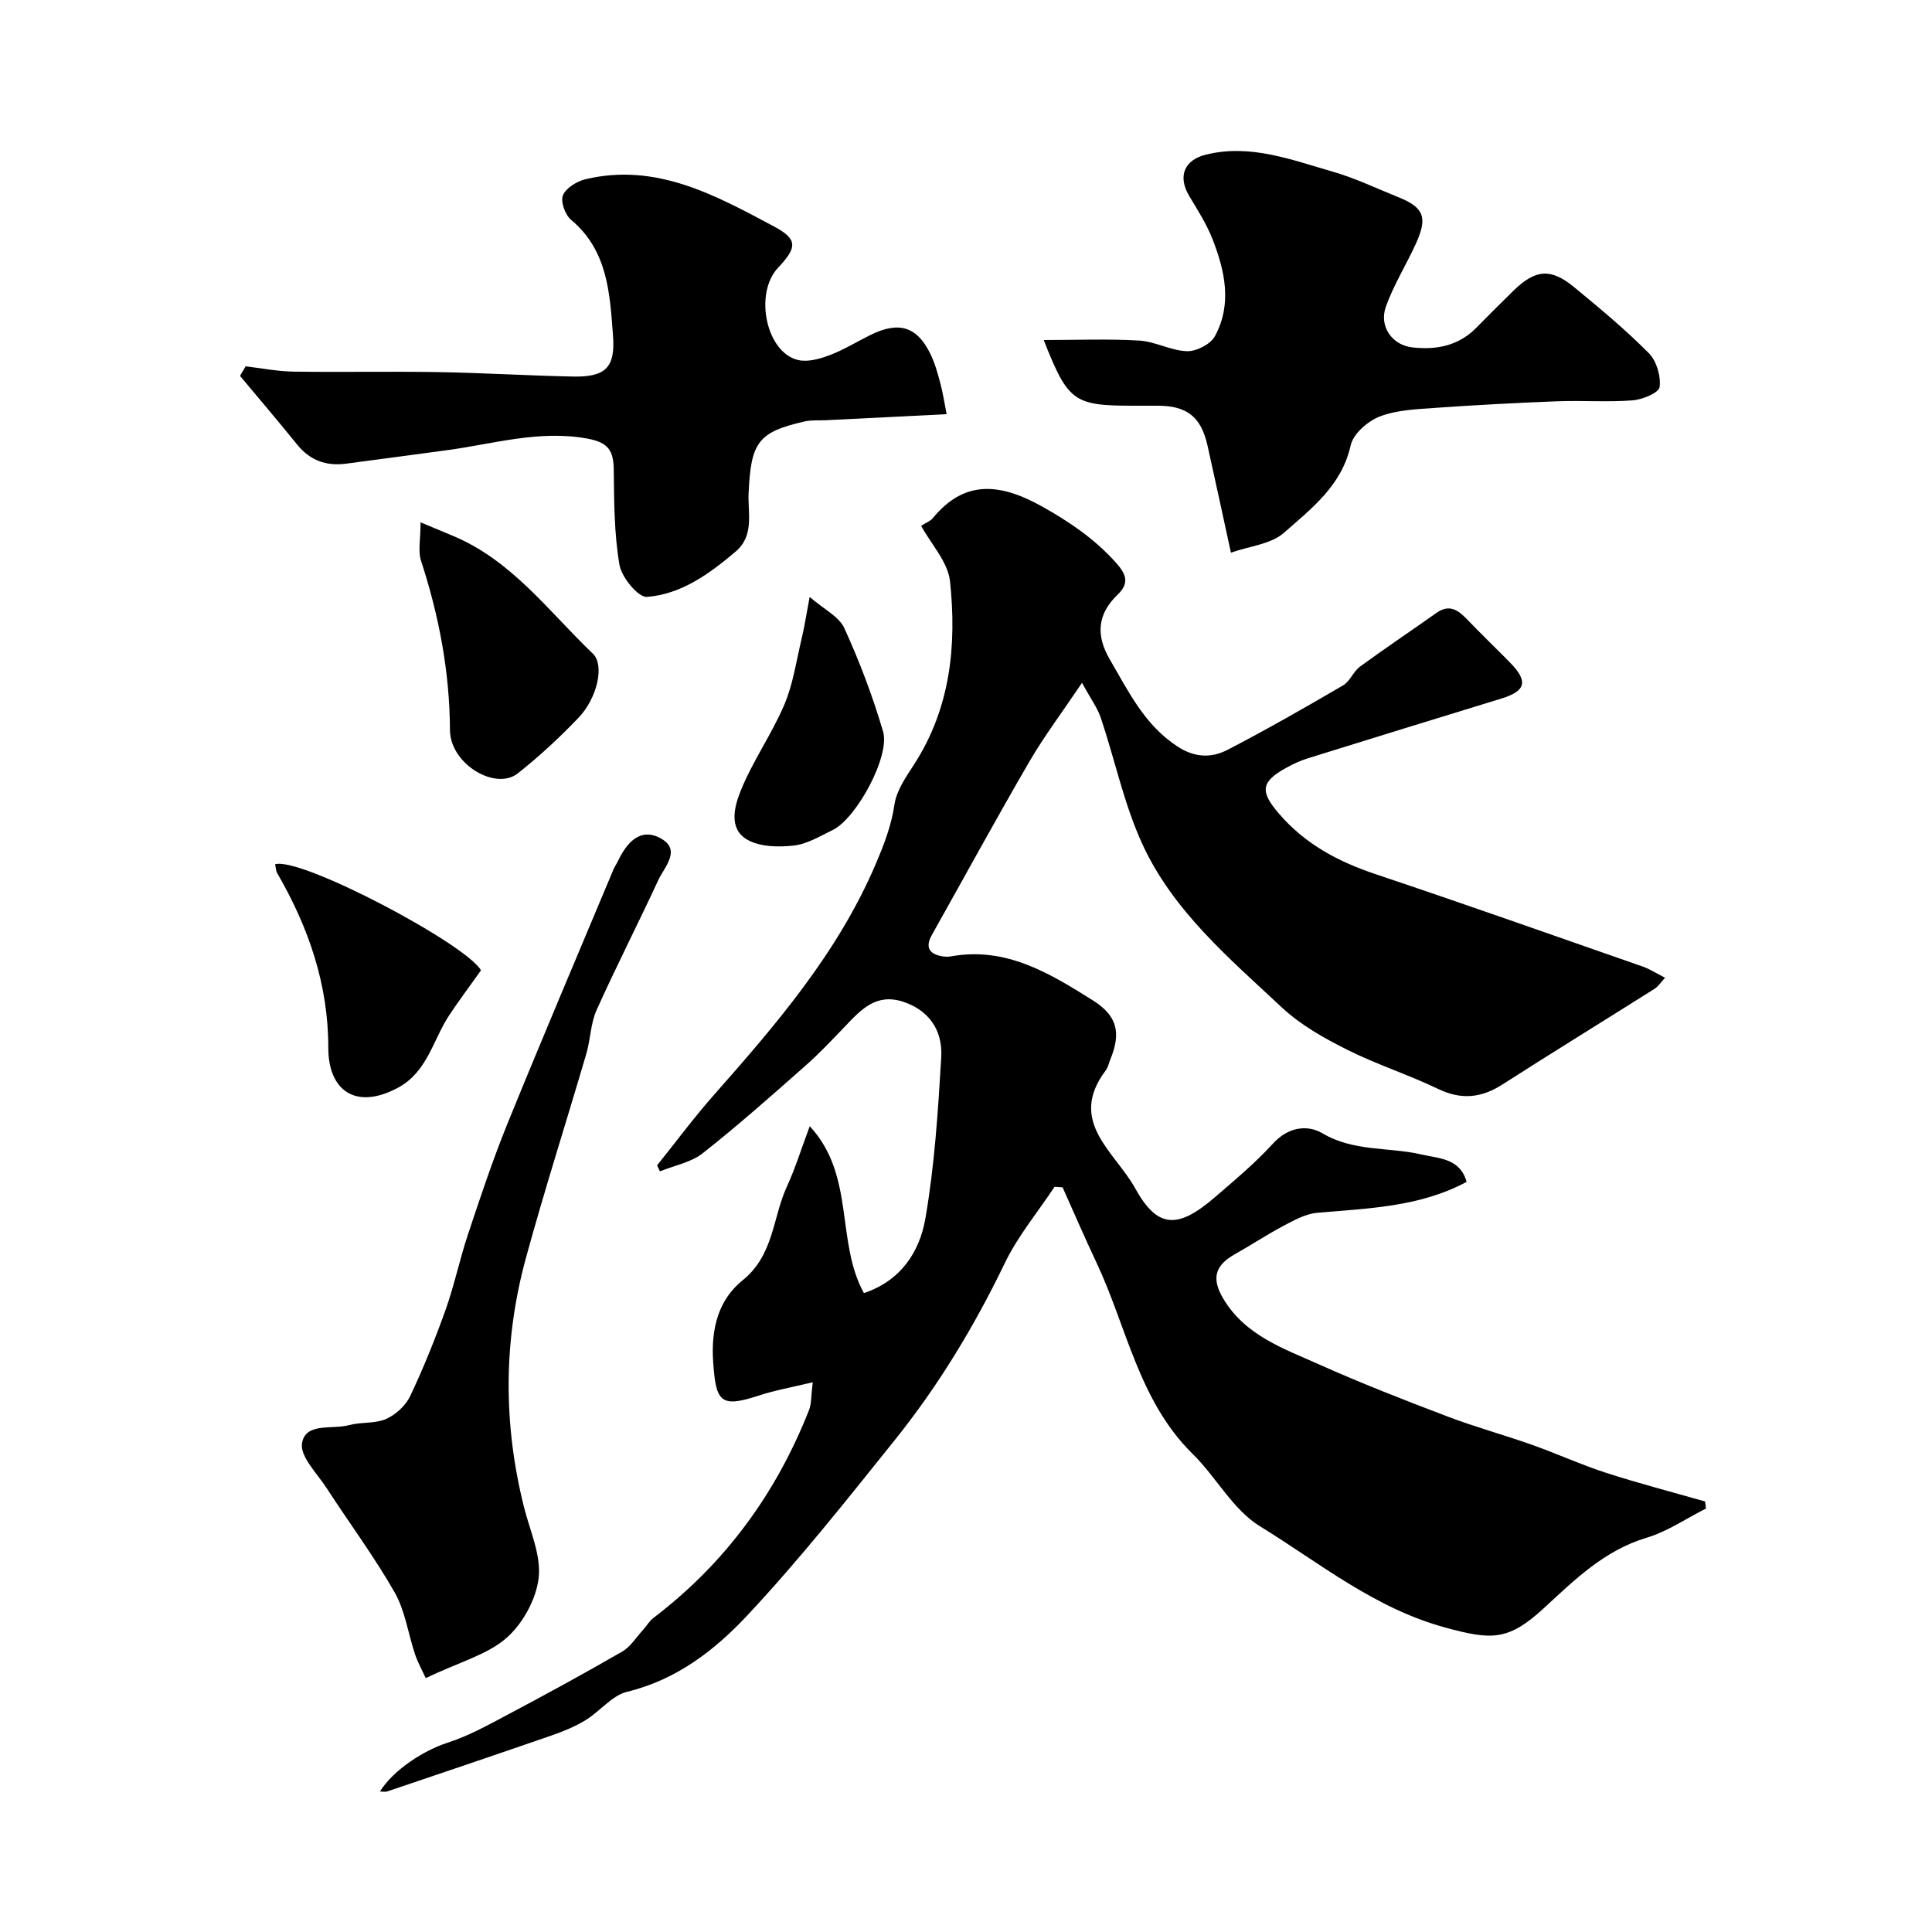
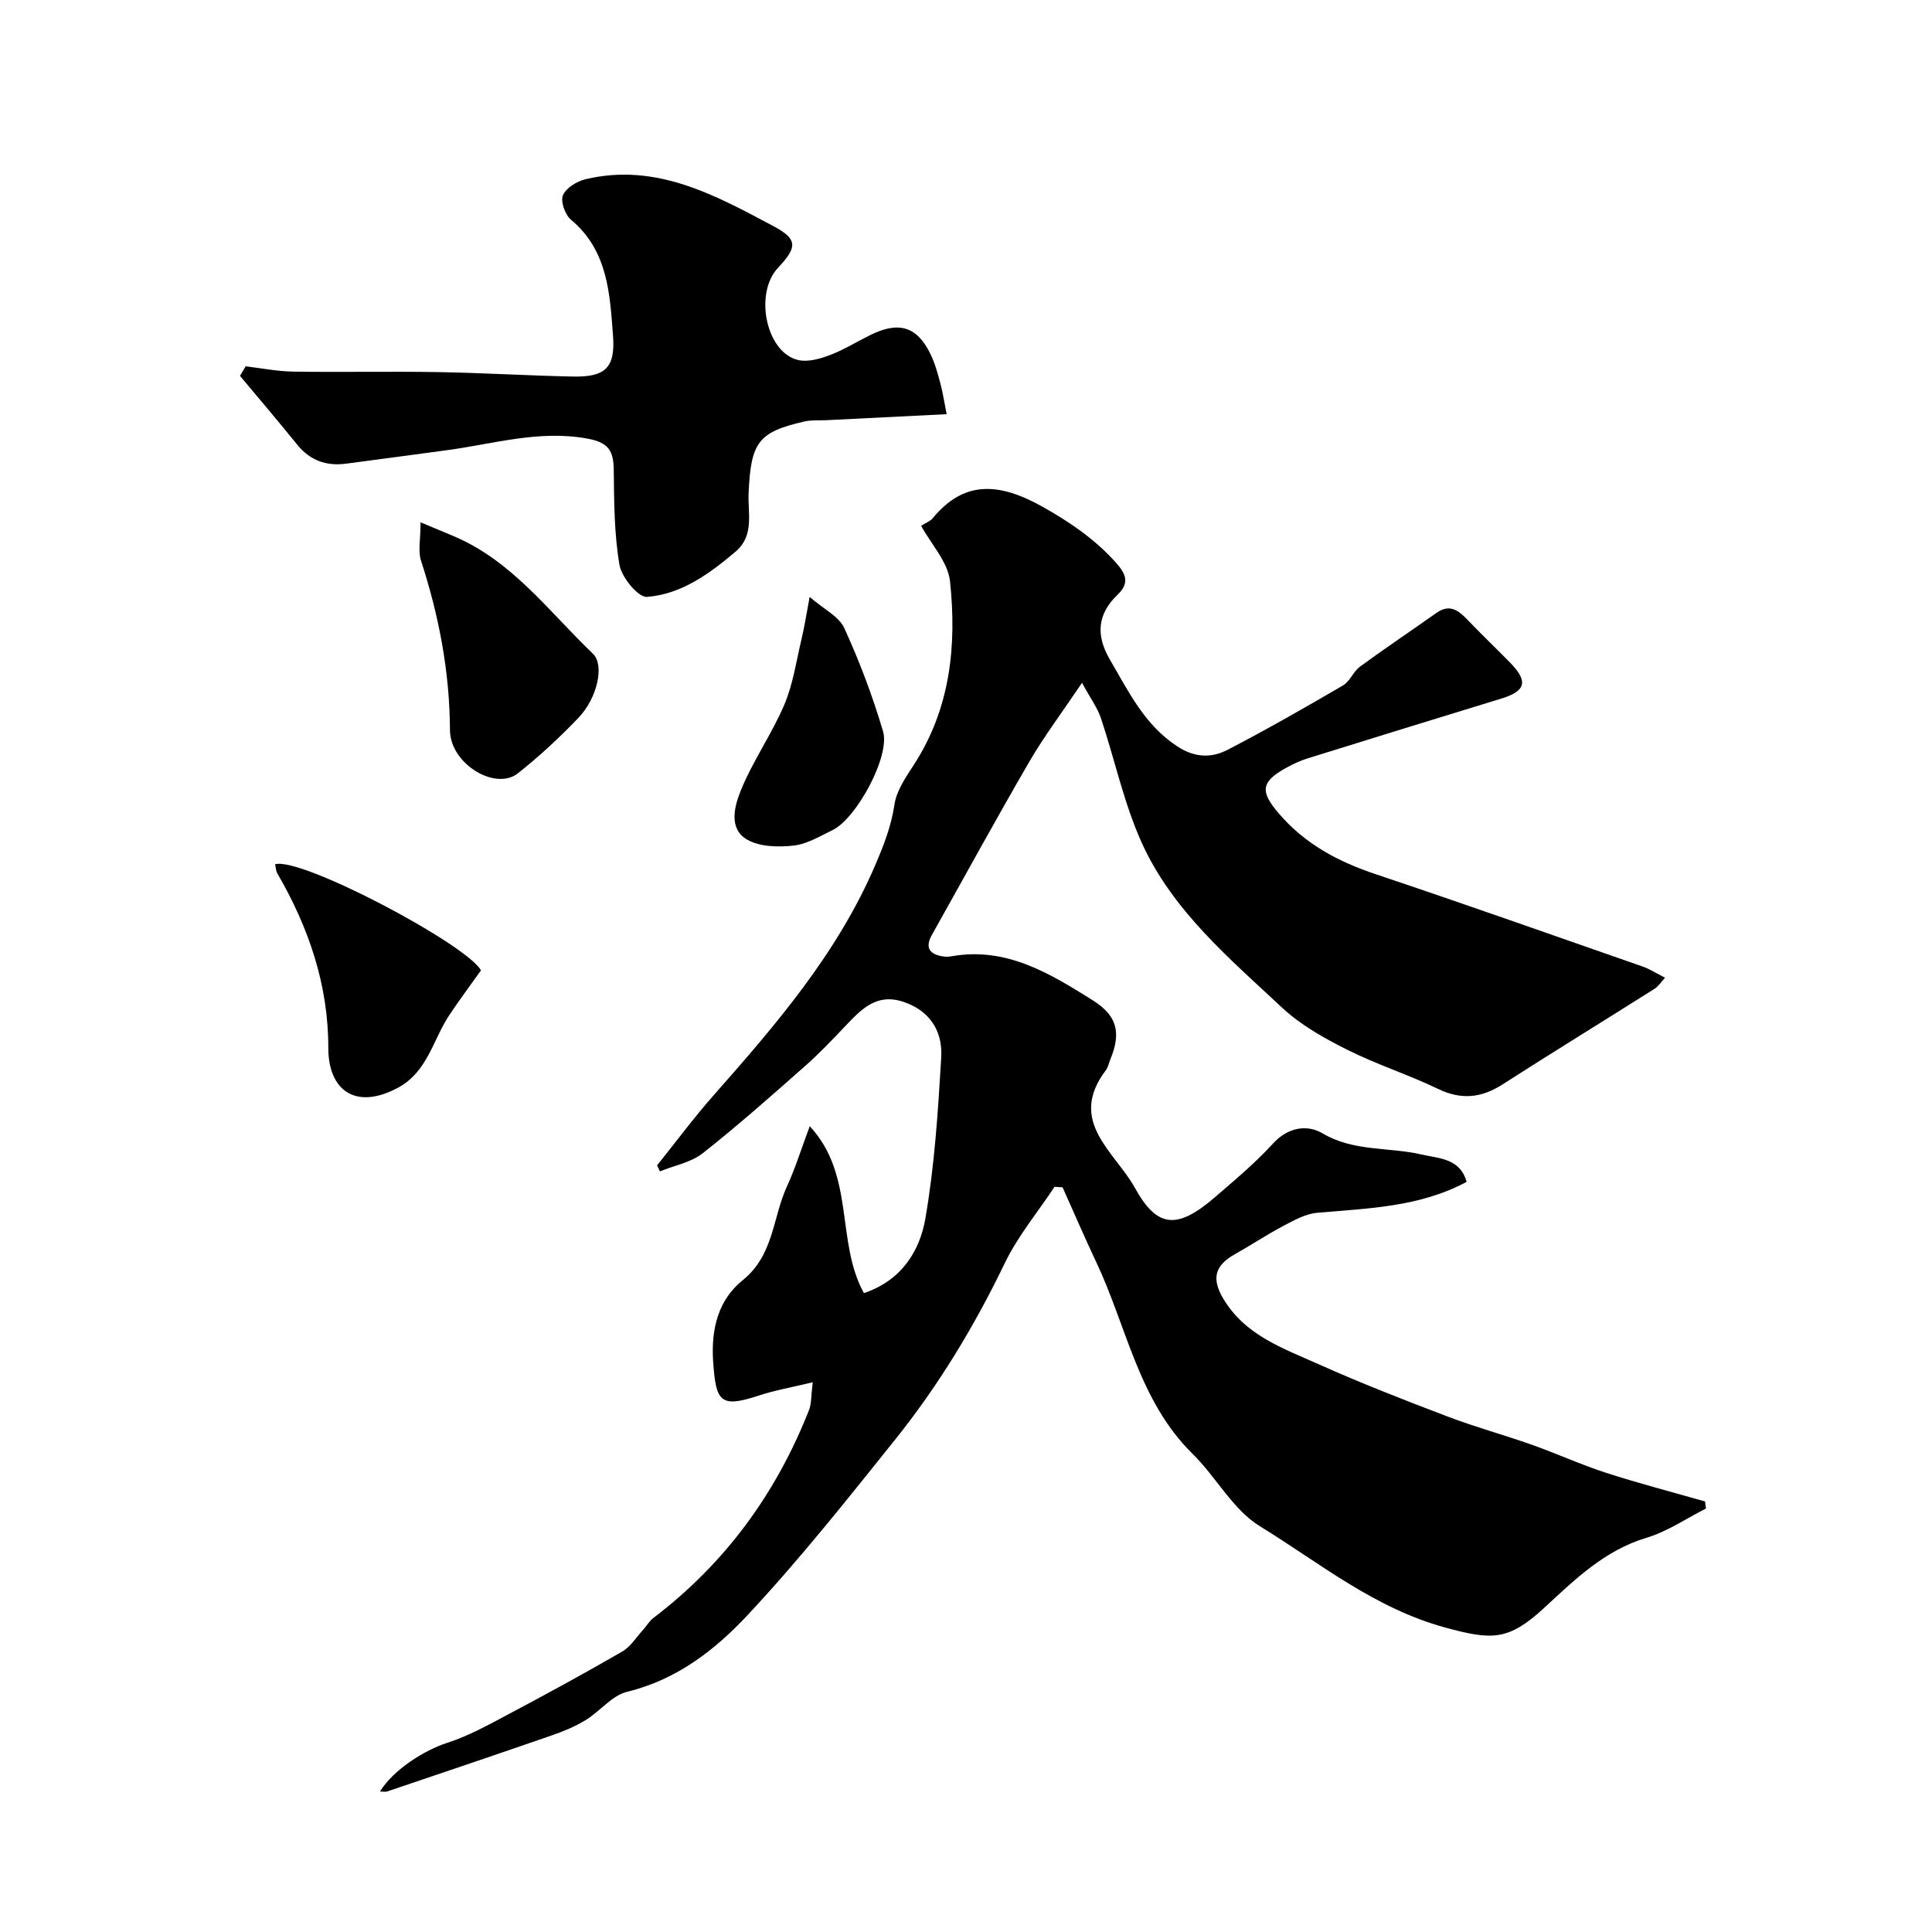
<svg xmlns="http://www.w3.org/2000/svg" enable-background="new 0 0 400 400" viewBox="0 0 400 400">
  <g fill="#010000">
    <path d="m218.34 245.71c-3.48 5.25-7.61 10.2-10.32 15.83-6.28 13.03-13.7 25.3-22.71 36.54-9.9 12.35-19.76 24.8-30.56 36.34-6.72 7.19-14.67 13.37-24.9 15.84-3.15.76-5.62 4.05-8.6 5.87-2.16 1.32-4.57 2.32-6.97 3.15-11.34 3.93-22.71 7.77-34.08 11.61-.44.15-.97.02-1.53.02 2.85-4.59 9.24-8.57 13.94-10.08 4.41-1.42 8.56-3.74 12.69-5.93 7.91-4.19 15.77-8.48 23.52-12.96 1.73-1 2.91-2.96 4.32-4.5.74-.81 1.3-1.83 2.15-2.47 14.83-11.28 25.41-25.75 32.21-43.04.52-1.31.41-2.87.77-5.75-4.29 1.04-7.89 1.67-11.32 2.8-7.88 2.6-8.71 1.12-9.29-6.88-.51-7.12 1.15-13.04 6.07-17.01 6.52-5.25 6.21-12.96 9.19-19.43 1.74-3.78 2.97-7.8 4.73-12.49 9.45 10.16 5.33 23.88 11.21 34.55 7.7-2.56 11.55-8.61 12.73-15.44 1.9-10.98 2.62-22.19 3.28-33.33.36-6.07-2.95-9.95-7.95-11.57-5.51-1.78-8.64 1.64-11.9 5.05-2.69 2.82-5.38 5.68-8.3 8.25-6.97 6.15-13.92 12.33-21.22 18.08-2.43 1.92-5.89 2.54-8.87 3.76-.2-.41-.39-.83-.59-1.24 3.86-4.81 7.54-9.78 11.61-14.4 13.02-14.75 25.8-29.55 33.67-48.02 1.75-4.11 3.21-7.89 3.87-12.3.43-2.9 2.38-5.69 4.04-8.26 7.56-11.67 8.87-24.69 7.46-37.95-.42-3.98-3.89-7.65-5.98-11.49 1.06-.67 1.91-.97 2.39-1.55 6.34-7.73 13.5-7.57 22.68-2.43 5.64 3.16 10.81 6.67 15.16 11.5 2.11 2.34 3.06 4.24.46 6.73-4.18 4.01-4.58 8.36-1.62 13.43 3.88 6.64 7.17 13.55 14 18.01 3.61 2.36 7.07 2.41 10.42.67 8.07-4.19 15.98-8.71 23.84-13.3 1.45-.84 2.15-2.89 3.54-3.91 5.19-3.8 10.55-7.38 15.81-11.11 2.72-1.93 4.54-.56 6.42 1.4 2.88 3.01 5.9 5.89 8.81 8.86 3.85 3.92 3.31 5.91-1.84 7.49-13.36 4.09-26.7 8.2-40.04 12.36-1.54.48-3.04 1.18-4.45 1.96-5.32 2.93-5.38 4.94-1.55 9.42 5.45 6.38 12.32 10.01 20.13 12.62 18.45 6.18 36.8 12.67 55.17 19.08 1.53.53 2.93 1.45 4.69 2.34-.77.83-1.36 1.78-2.22 2.32-10.46 6.61-21.02 13.09-31.43 19.77-4.4 2.82-8.55 3.24-13.36.92-6.15-2.96-12.73-5.06-18.83-8.12-4.75-2.38-9.58-5.09-13.42-8.67-10.96-10.24-22.7-20.11-29.05-34.09-3.73-8.22-5.61-17.27-8.49-25.89-.69-2.07-2.06-3.91-3.91-7.3-4.15 6.16-7.84 11.06-10.91 16.33-6.89 11.85-13.45 23.89-20.16 35.84-1.39 2.47-.69 3.94 2.05 4.44.65.12 1.35.13 1.99.01 11.33-2.01 20.33 3.51 29.25 9.11 5.05 3.17 5.93 6.68 3.65 12.22-.31.75-.46 1.62-.93 2.25-8.04 10.63 1.84 16.84 6.03 24.4 4.56 8.23 8.67 8.7 16.55 1.9 4.13-3.56 8.35-7.09 12.01-11.1 3.14-3.45 7.12-3.98 10.27-2.12 6.5 3.83 13.7 2.8 20.47 4.37 3.67.85 7.98.77 9.36 5.67-9.71 5.23-20.39 5.48-30.96 6.41-2.38.21-4.74 1.53-6.93 2.68-3.43 1.81-6.66 3.97-10.04 5.86-4.25 2.38-4.91 5.08-2.46 9.22 4.52 7.62 12.44 10.32 19.82 13.62 8.75 3.92 17.7 7.4 26.66 10.81 5.73 2.18 11.68 3.8 17.47 5.85 5.15 1.83 10.15 4.12 15.34 5.8 6.75 2.18 13.63 3.97 20.46 5.92.07.49.13.98.2 1.46-4.08 2.06-7.98 4.76-12.29 6.05-8.77 2.62-14.95 8.75-21.3 14.6-7.37 6.79-10.82 6.6-20.38 4-14.65-3.98-26.03-13.38-38.42-21-5.58-3.43-9.03-10.18-13.9-14.96-11.19-11-13.62-26.3-19.94-39.67-2.42-5.13-4.66-10.34-6.98-15.51-.54-.03-1.1-.08-1.66-.12z" />
    <path d="m50.86 75.84c3.29.39 6.58 1.05 9.88 1.1 10.02.15 20.05-.07 30.08.1 9.26.16 18.51.73 27.78.92 6.69.14 8.82-1.8 8.32-8.42-.66-8.72-1.05-17.66-8.7-24.04-1.22-1.02-2.21-3.8-1.67-5.07.64-1.53 2.9-2.9 4.7-3.33 14.61-3.46 26.83 3.3 38.95 9.76 5.01 2.67 4.86 4.36.9 8.56-5.06 5.37-2.45 17.71 4.24 19.14 2.03.43 4.51-.29 6.55-1.07 2.88-1.1 5.54-2.77 8.33-4.14 5.92-2.92 9.7-1.74 12.47 4.05.9 1.89 1.47 3.96 2.01 6 .53 2.01.84 4.09 1.29 6.35-8.5.43-16.73.84-24.97 1.25-1.49.07-3.03-.07-4.46.26-9.58 2.2-11.11 4.26-11.57 14.89-.18 4.17 1.23 8.74-2.72 12.08-5.39 4.56-11.2 8.8-18.32 9.35-1.8.14-5.24-4.03-5.69-6.6-1.11-6.45-1.11-13.12-1.19-19.71-.05-3.93-1.07-5.66-5.44-6.46-10.04-1.84-19.46 1.11-29.11 2.4-6.96.93-13.93 1.88-20.89 2.79-4.06.53-7.43-.65-10.09-3.93-3.88-4.81-7.89-9.51-11.85-14.25.39-.67.78-1.32 1.17-1.98z" />
-     <path d="m254.85 114.42c-1.73-7.93-3.26-15.07-4.85-22.18-1.33-5.93-4.24-8.23-10.29-8.24-1.67 0-3.33 0-5 0-12.41 0-13.58-.82-18.62-13.6 6.8 0 13.31-.27 19.78.11 3.33.2 6.58 2.11 9.9 2.2 1.95.05 4.86-1.44 5.76-3.1 3.61-6.63 2.08-13.53-.5-20.12-1.23-3.13-3.09-6.03-4.83-8.94-2.38-4-1.06-7.41 3.45-8.53 9.2-2.28 17.7 1.06 26.24 3.51 4.62 1.32 9.01 3.44 13.5 5.24 5.4 2.16 6.25 4.18 3.77 9.64-2 4.4-4.61 8.56-6.23 13.08-1.45 4.04 1.25 7.95 5.46 8.43 4.87.56 9.51-.27 13.19-3.99 2.58-2.6 5.16-5.21 7.78-7.76 4.51-4.39 7.68-4.71 12.48-.77 5.34 4.38 10.67 8.83 15.53 13.72 1.6 1.61 2.53 4.77 2.23 7.02-.16 1.19-3.56 2.6-5.59 2.75-5.16.4-10.37-.01-15.56.19-8.41.32-16.82.77-25.22 1.36-3.89.28-7.98.42-11.54 1.78-2.48.95-5.51 3.58-6.04 5.96-1.85 8.36-8.14 13.13-13.84 18.14-2.68 2.36-7.11 2.75-10.96 4.1z" />
-     <path d="m88.14 347.43c-.78-1.7-1.65-3.26-2.21-4.92-1.43-4.28-2.04-8.99-4.22-12.82-4.25-7.45-9.41-14.38-14.09-21.6-1.97-3.04-5.56-6.57-5.09-9.31.73-4.33 6.26-2.78 9.72-3.72 2.5-.68 5.39-.27 7.69-1.28 2-.88 4.05-2.77 4.98-4.73 2.75-5.81 5.17-11.8 7.33-17.86 1.83-5.14 2.94-10.54 4.67-15.72 2.55-7.65 5.09-15.31 8.12-22.77 7.17-17.63 14.62-35.15 21.98-52.71.25-.6.65-1.14.93-1.73 1.77-3.71 4.51-6.96 8.69-4.77 4.58 2.4.94 5.95-.36 8.75-4.17 9.01-8.7 17.85-12.77 26.9-1.24 2.76-1.24 6.04-2.11 9-4.14 14.13-8.65 28.17-12.53 42.37-4.66 17.08-4.7 34.31-.38 51.53 1.22 4.88 3.58 9.95 3.03 14.66-.51 4.42-3.3 9.48-6.68 12.44-3.94 3.44-9.61 4.92-16.7 8.29z" />
    <path d="m87.07 108.14c2.78 1.16 4.78 1.99 6.77 2.83 12.18 5.11 19.8 15.66 28.93 24.39 2.41 2.31.93 9.14-3.01 13.26-3.92 4.09-8.11 7.99-12.56 11.5-4.63 3.65-14-1.96-14.04-8.96-.06-12.12-2.28-23.69-6.01-35.13-.62-1.94-.08-4.26-.08-7.89z" />
    <path d="m99.58 200.9c-2.51 3.54-4.65 6.38-6.61 9.35-3.35 5.09-4.48 11.66-10.55 14.94-8.79 4.74-14.46.57-14.45-8.25.02-13.05-4.07-24.95-10.56-36.13-.31-.53-.31-1.25-.45-1.87 5.33-1.6 39.59 16.54 42.62 21.96z" />
    <path d="m167.63 123.59c2.94 2.55 6.08 4.05 7.18 6.47 3.16 6.91 5.87 14.09 8.02 21.38 1.51 5.12-5.52 18.02-10.42 20.4-2.63 1.27-5.32 2.93-8.11 3.23-3.17.35-6.99.27-9.6-1.23-3.95-2.27-2.61-7-1.34-10.14 2.48-6.13 6.41-11.67 9.01-17.77 1.83-4.29 2.5-9.08 3.59-13.67.57-2.35.93-4.75 1.67-8.67z" />
  </g>
</svg>